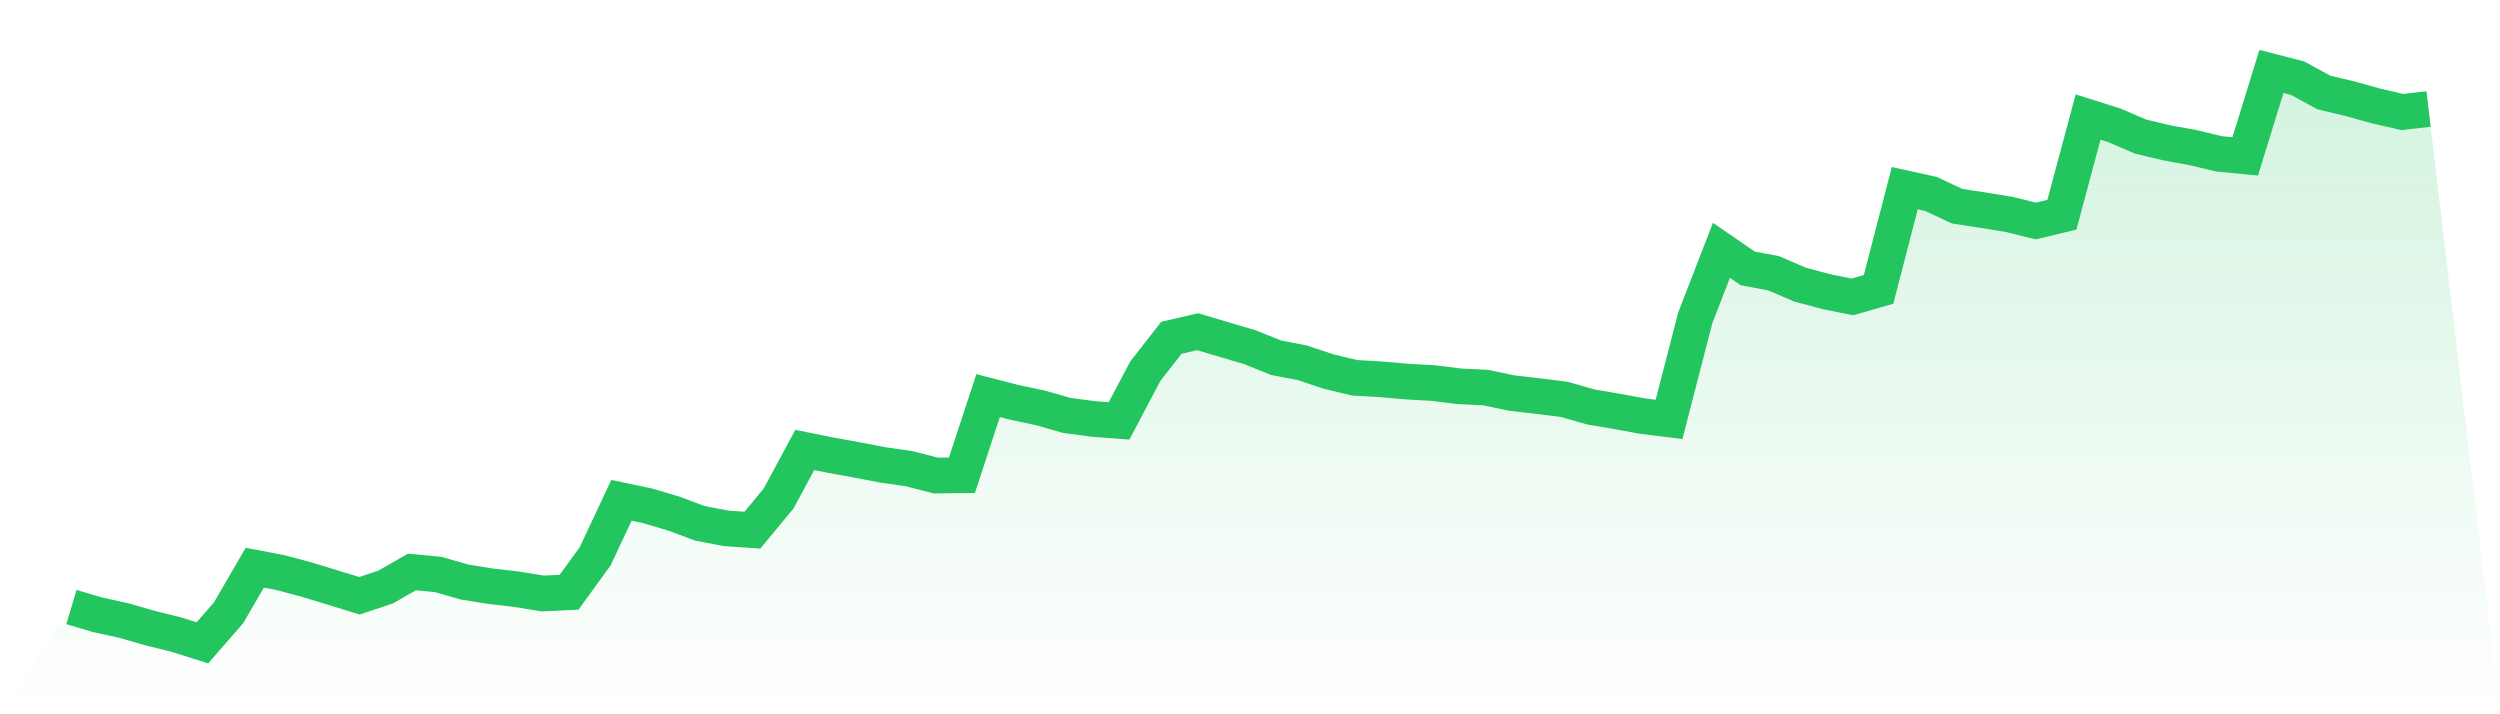
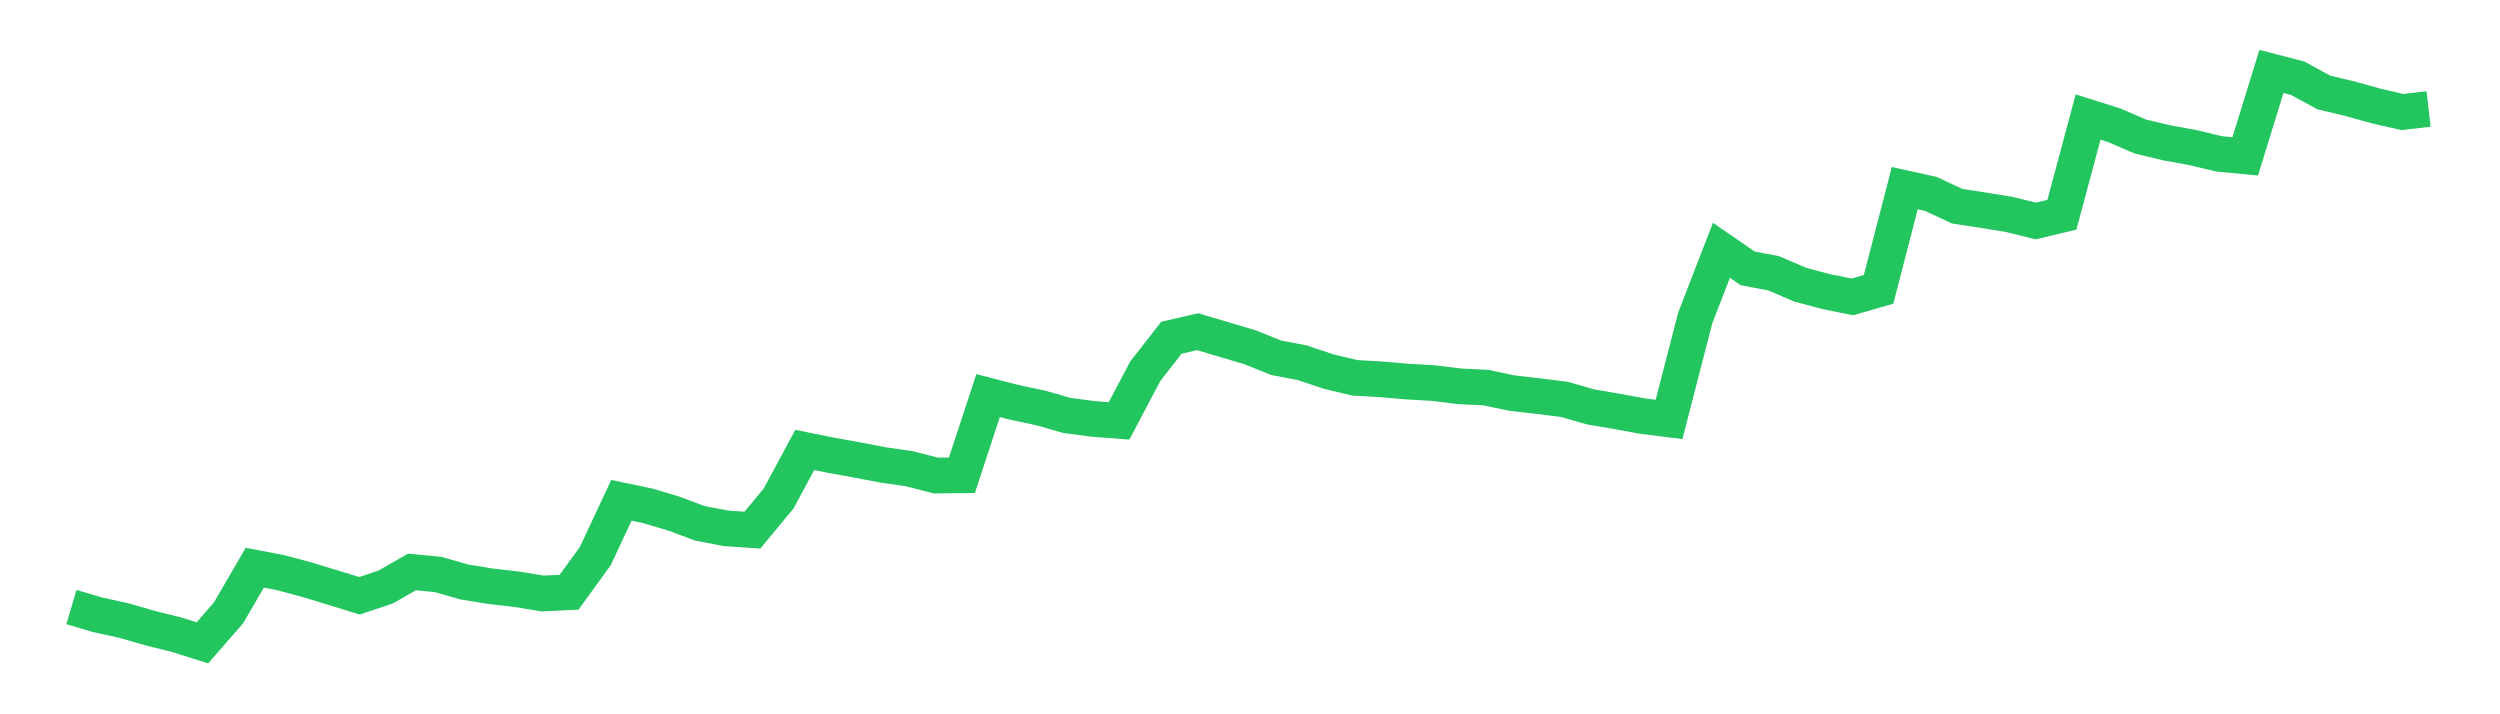
<svg xmlns="http://www.w3.org/2000/svg" viewBox="0 0 140 40">
  <defs>
    <linearGradient id="gradient" x1="0" x2="0" y1="0" y2="1">
      <stop offset="0%" stop-color="#22c55e" stop-opacity="0.2" />
      <stop offset="100%" stop-color="#22c55e" stop-opacity="0" />
    </linearGradient>
  </defs>
-   <path d="M4,33.994 L4,33.994 L5.467,34.429 L6.933,34.751 L8.4,35.172 L9.867,35.537 L11.333,36 L12.8,34.317 L14.267,31.791 L15.733,32.072 L17.2,32.465 L18.667,32.914 L20.133,33.363 L21.6,32.872 L23.067,32.03 L24.533,32.17 L26,32.591 L27.467,32.829 L28.933,32.998 L30.4,33.236 L31.867,33.166 L33.333,31.146 L34.8,28.018 L36.267,28.326 L37.733,28.761 L39.2,29.308 L40.667,29.589 L42.133,29.687 L43.6,27.919 L45.067,25.198 L46.533,25.492 L48,25.759 L49.467,26.039 L50.933,26.25 L52.4,26.629 L53.867,26.615 L55.333,22.153 L56.8,22.532 L58.267,22.841 L59.733,23.262 L61.2,23.458 L62.667,23.57 L64.133,20.793 L65.6,18.913 L67.067,18.576 L68.533,19.011 L70,19.446 L71.467,20.035 L72.933,20.316 L74.4,20.807 L75.867,21.157 L77.333,21.242 L78.8,21.368 L80.267,21.452 L81.733,21.634 L83.2,21.705 L84.667,22.013 L86.133,22.181 L87.6,22.364 L89.067,22.785 L90.533,23.037 L92,23.304 L93.467,23.486 L94.933,17.804 L96.4,14.017 L97.867,15.027 L99.333,15.307 L100.8,15.939 L102.267,16.331 L103.733,16.626 L105.2,16.205 L106.667,10.537 L108.133,10.86 L109.6,11.548 L111.067,11.772 L112.533,12.011 L114,12.375 L115.467,12.025 L116.933,6.553 L118.4,7.016 L119.867,7.648 L121.333,7.998 L122.8,8.265 L124.267,8.616 L125.733,8.756 L127.2,4 L128.667,4.379 L130.133,5.178 L131.6,5.529 L133.067,5.936 L134.533,6.273 L136,6.104 L140,40 L0,40 z" fill="url(#gradient)" />
  <path d="M4,33.994 L4,33.994 L5.467,34.429 L6.933,34.751 L8.4,35.172 L9.867,35.537 L11.333,36 L12.8,34.317 L14.267,31.791 L15.733,32.072 L17.2,32.465 L18.667,32.914 L20.133,33.363 L21.6,32.872 L23.067,32.03 L24.533,32.17 L26,32.591 L27.467,32.829 L28.933,32.998 L30.4,33.236 L31.867,33.166 L33.333,31.146 L34.8,28.018 L36.267,28.326 L37.733,28.761 L39.2,29.308 L40.667,29.589 L42.133,29.687 L43.6,27.919 L45.067,25.198 L46.533,25.492 L48,25.759 L49.467,26.039 L50.933,26.25 L52.4,26.629 L53.867,26.615 L55.333,22.153 L56.8,22.532 L58.267,22.841 L59.733,23.262 L61.2,23.458 L62.667,23.57 L64.133,20.793 L65.6,18.913 L67.067,18.576 L68.533,19.011 L70,19.446 L71.467,20.035 L72.933,20.316 L74.4,20.807 L75.867,21.157 L77.333,21.242 L78.8,21.368 L80.267,21.452 L81.733,21.634 L83.2,21.705 L84.667,22.013 L86.133,22.181 L87.6,22.364 L89.067,22.785 L90.533,23.037 L92,23.304 L93.467,23.486 L94.933,17.804 L96.4,14.017 L97.867,15.027 L99.333,15.307 L100.8,15.939 L102.267,16.331 L103.733,16.626 L105.2,16.205 L106.667,10.537 L108.133,10.86 L109.6,11.548 L111.067,11.772 L112.533,12.011 L114,12.375 L115.467,12.025 L116.933,6.553 L118.4,7.016 L119.867,7.648 L121.333,7.998 L122.8,8.265 L124.267,8.616 L125.733,8.756 L127.2,4 L128.667,4.379 L130.133,5.178 L131.6,5.529 L133.067,5.936 L134.533,6.273 L136,6.104" fill="none" stroke="#22c55e" stroke-width="2" />
</svg>